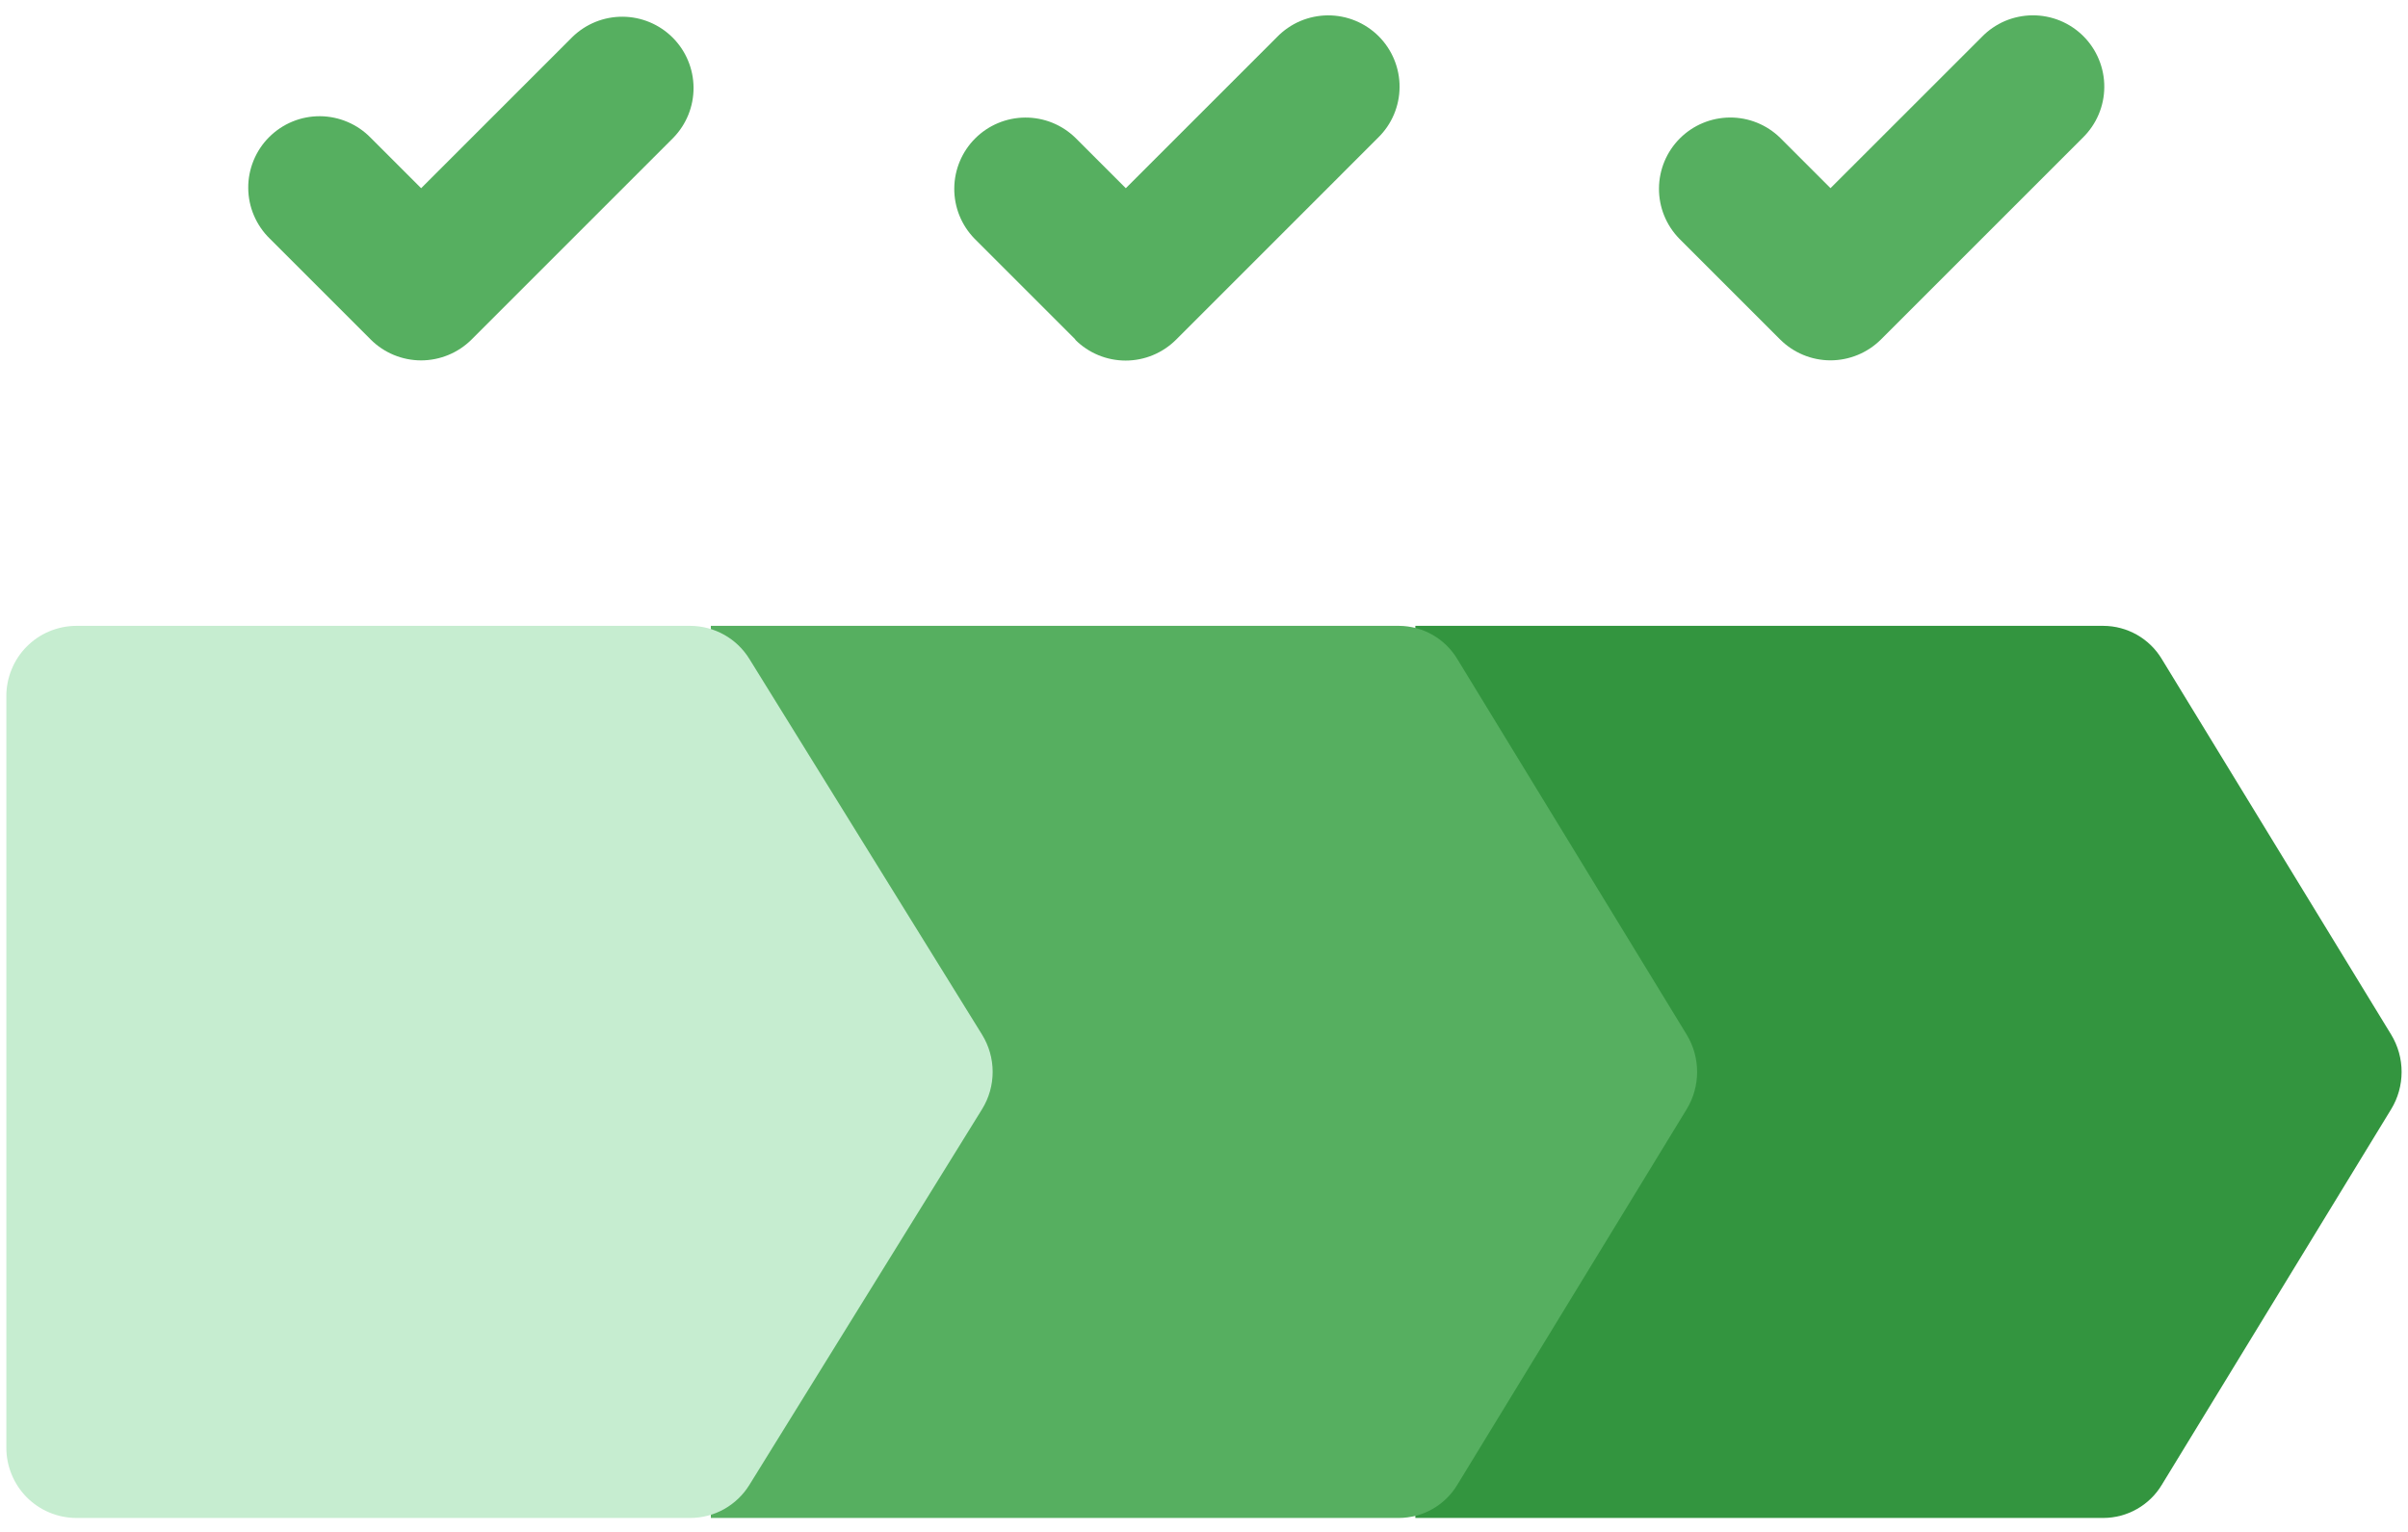
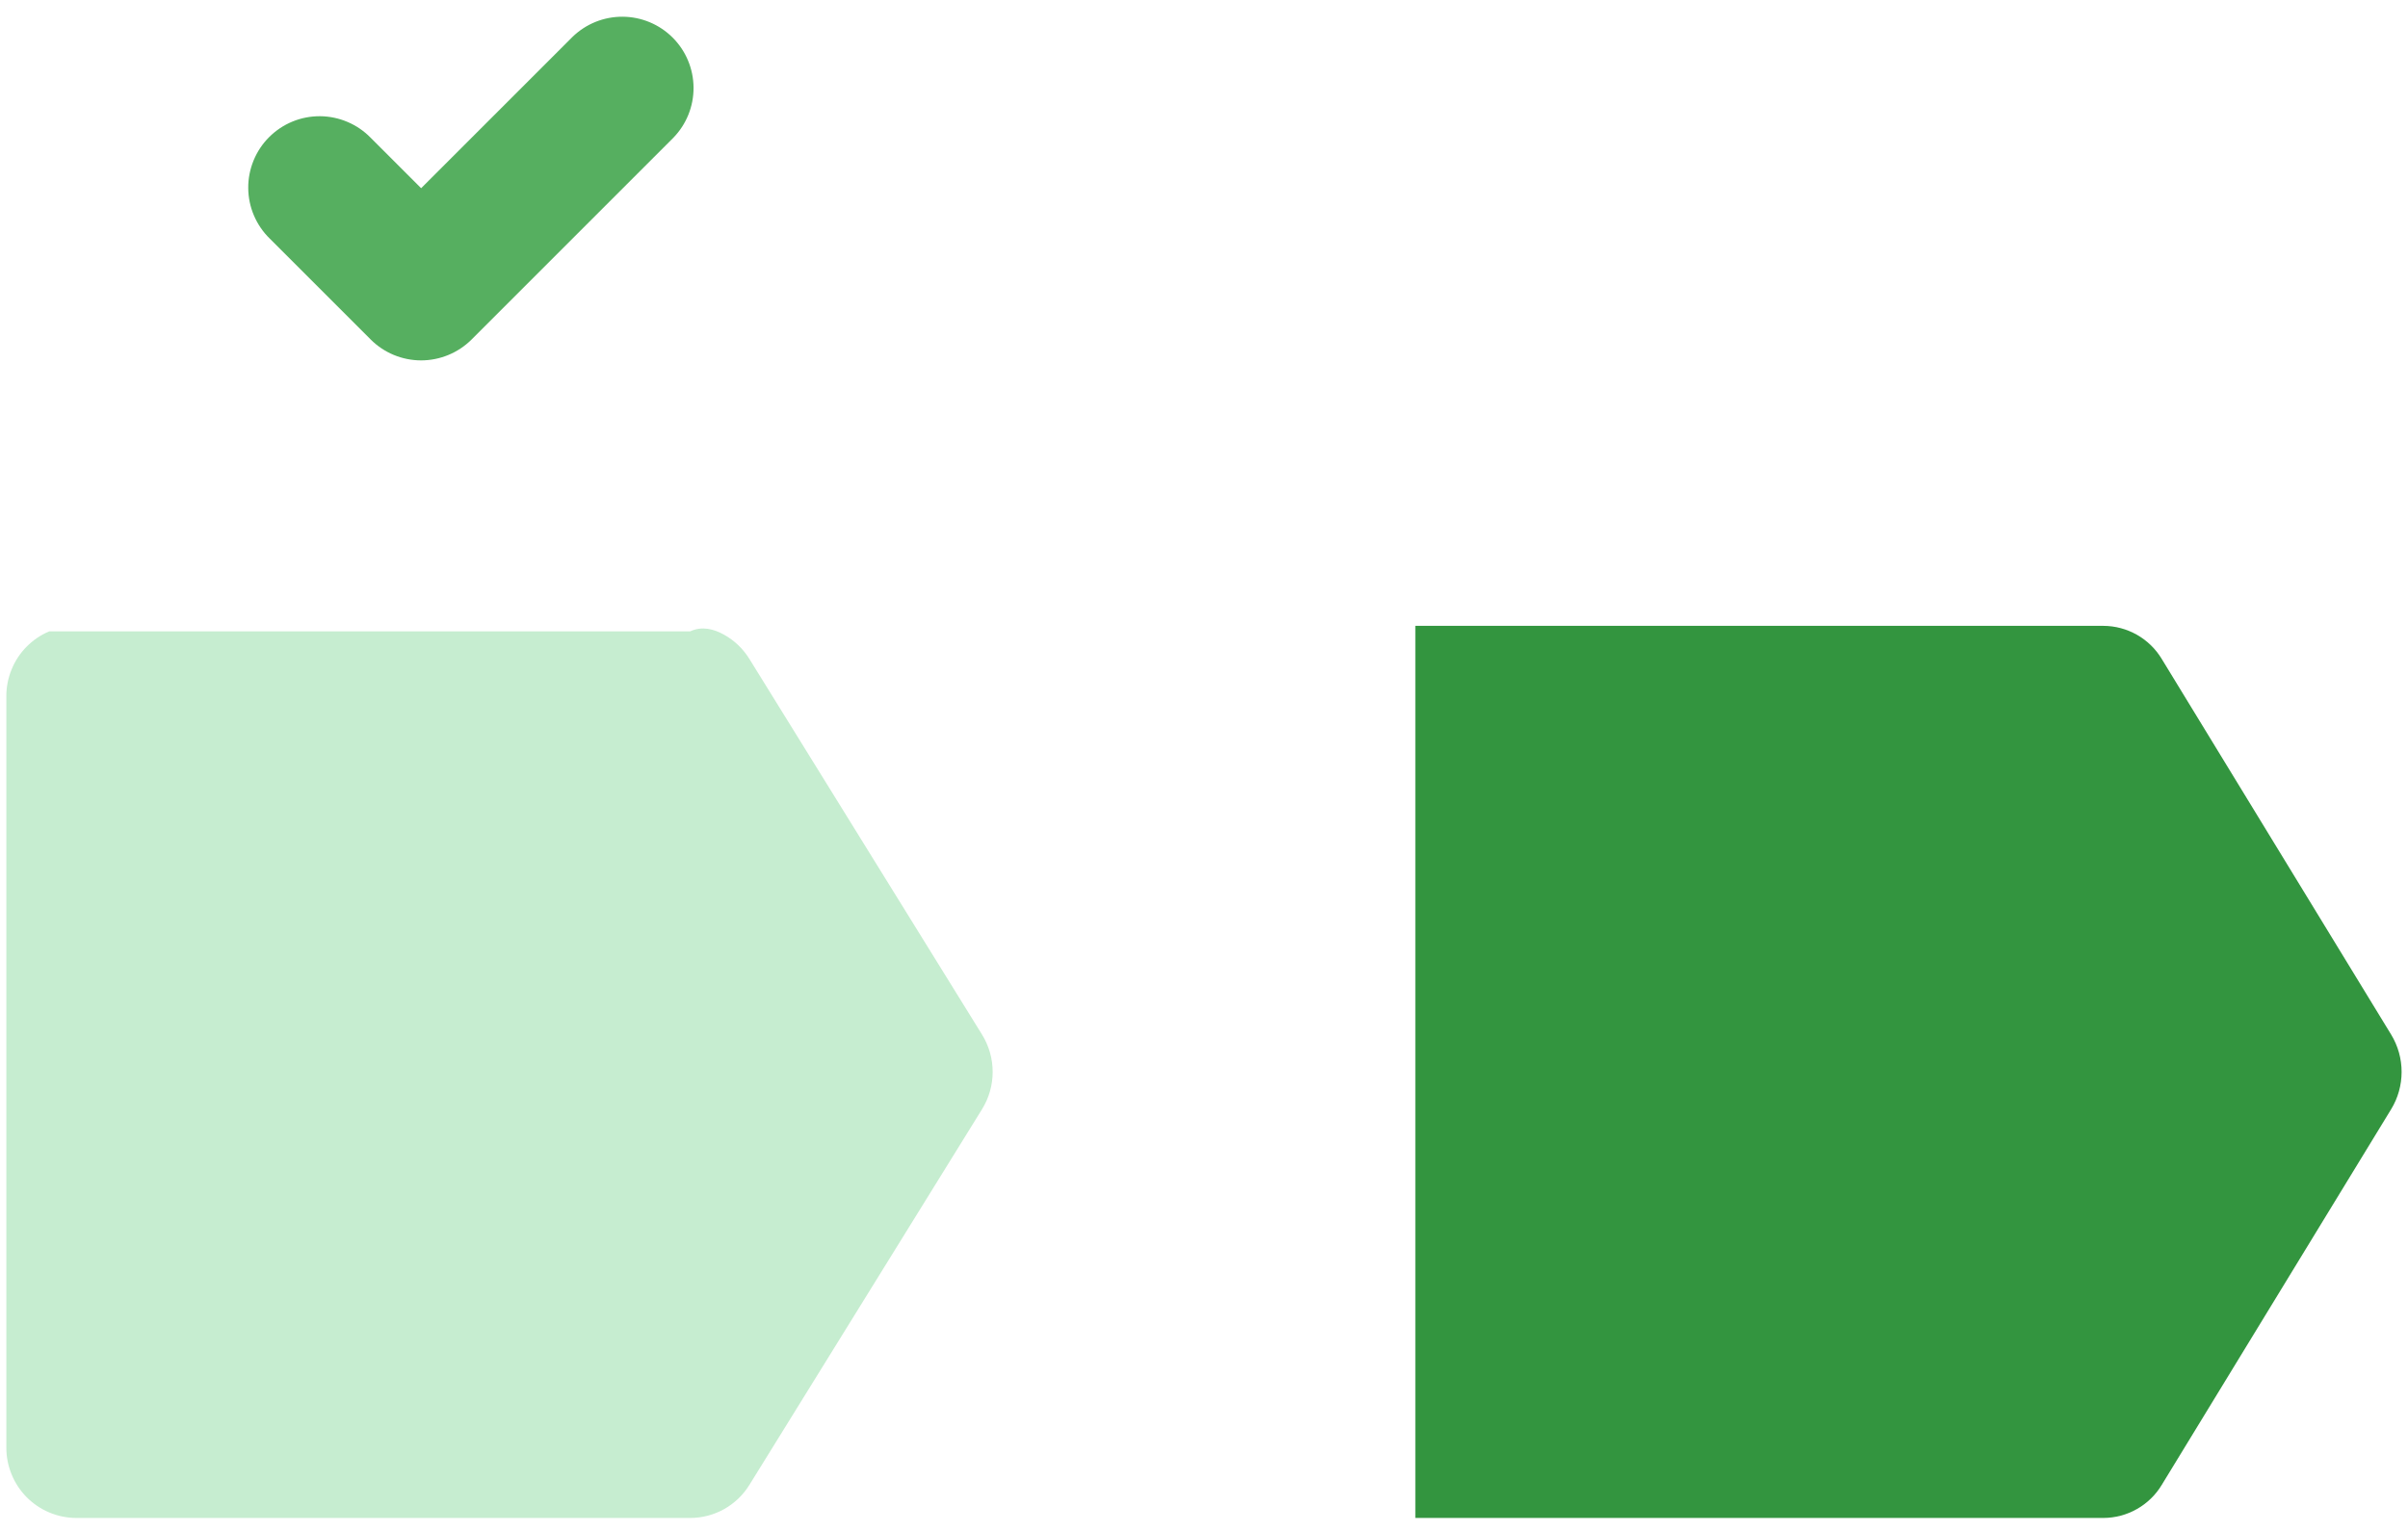
<svg xmlns="http://www.w3.org/2000/svg" width="55" height="35" viewBox="0 0 55 35" fill="none">
  <path d="M32.327 34.681V14.299H48.044C48.312 14.3 48.576 14.371 48.809 14.503C49.042 14.636 49.238 14.826 49.376 15.056L54.615 23.637C54.772 23.895 54.854 24.189 54.854 24.49C54.854 24.791 54.772 25.086 54.615 25.343L49.376 33.925C49.238 34.155 49.042 34.345 48.809 34.477C48.576 34.61 48.312 34.68 48.044 34.681H32.327Z" fill="#33953F" />
-   <path d="M16.236 34.681V14.299H31.953C32.221 14.3 32.485 14.371 32.718 14.503C32.951 14.636 33.147 14.826 33.285 15.056L38.524 23.637C38.681 23.895 38.763 24.189 38.763 24.49C38.763 24.791 38.681 25.086 38.524 25.343L33.285 33.925C33.147 34.155 32.951 34.345 32.718 34.477C32.485 34.61 32.221 34.68 31.953 34.681H16.236Z" fill="#56AF60" />
-   <path d="M1.74 34.681C1.529 34.68 1.321 34.638 1.127 34.556C0.933 34.475 0.757 34.356 0.609 34.207C0.461 34.057 0.344 33.88 0.265 33.685C0.185 33.491 0.144 33.282 0.145 33.072V15.908C0.144 15.698 0.185 15.49 0.265 15.295C0.344 15.1 0.461 14.923 0.609 14.774C0.757 14.624 0.933 14.505 1.127 14.424C1.321 14.343 1.529 14.3 1.74 14.299H15.765C16.037 14.3 16.303 14.37 16.54 14.502C16.776 14.634 16.975 14.825 17.117 15.056L22.43 23.637C22.589 23.894 22.673 24.189 22.673 24.49C22.673 24.791 22.589 25.087 22.43 25.343L17.117 33.925C16.975 34.156 16.776 34.346 16.54 34.479C16.303 34.611 16.037 34.681 15.765 34.681H1.74Z" fill="#C6EDD0" />
+   <path d="M1.74 34.681C1.529 34.68 1.321 34.638 1.127 34.556C0.933 34.475 0.757 34.356 0.609 34.207C0.461 34.057 0.344 33.88 0.265 33.685C0.185 33.491 0.144 33.282 0.145 33.072V15.908C0.144 15.698 0.185 15.49 0.265 15.295C0.344 15.1 0.461 14.923 0.609 14.774C0.757 14.624 0.933 14.505 1.127 14.424H15.765C16.037 14.3 16.303 14.37 16.54 14.502C16.776 14.634 16.975 14.825 17.117 15.056L22.43 23.637C22.589 23.894 22.673 24.189 22.673 24.49C22.673 24.791 22.589 25.087 22.43 25.343L17.117 33.925C16.975 34.156 16.776 34.346 16.54 34.479C16.303 34.611 16.037 34.681 15.765 34.681H1.74Z" fill="#C6EDD0" />
  <path d="M8.467 7.757L6.162 5.452C6.008 5.302 5.885 5.122 5.8 4.923C5.715 4.725 5.671 4.511 5.67 4.296C5.668 4.08 5.71 3.866 5.792 3.666C5.874 3.467 5.994 3.285 6.147 3.133C6.3 2.98 6.481 2.859 6.681 2.777C6.88 2.695 7.094 2.654 7.31 2.655C7.526 2.657 7.739 2.701 7.938 2.786C8.136 2.87 8.316 2.993 8.467 3.148L9.619 4.3L13.075 0.844C13.382 0.545 13.794 0.379 14.223 0.382C14.651 0.385 15.061 0.556 15.364 0.859C15.667 1.162 15.838 1.572 15.841 2C15.844 2.429 15.678 2.841 15.379 3.148L10.767 7.761C10.461 8.064 10.047 8.234 9.616 8.234C9.185 8.233 8.771 8.061 8.467 7.757Z" fill="#56AF60" />
-   <path d="M40.658 7.755L38.354 5.451C38.055 5.144 37.889 4.732 37.892 4.304C37.895 3.875 38.066 3.465 38.369 3.162C38.672 2.859 39.082 2.688 39.511 2.685C39.939 2.682 40.351 2.848 40.658 3.147L41.81 4.299L45.267 0.843C45.417 0.688 45.597 0.565 45.795 0.48C45.994 0.396 46.207 0.352 46.423 0.35C46.639 0.349 46.853 0.39 47.053 0.472C47.252 0.554 47.434 0.675 47.586 0.827C47.739 0.98 47.859 1.161 47.941 1.361C48.023 1.561 48.065 1.775 48.063 1.99C48.062 2.206 48.018 2.42 47.933 2.618C47.849 2.817 47.725 2.996 47.571 3.147L42.958 7.76C42.652 8.063 42.238 8.233 41.807 8.233C41.376 8.232 40.963 8.06 40.658 7.755Z" fill="#56AF60" />
-   <path d="M24.562 7.756L22.258 5.452C21.959 5.145 21.793 4.733 21.796 4.305C21.799 3.876 21.97 3.466 22.273 3.163C22.576 2.86 22.986 2.689 23.414 2.686C23.843 2.683 24.255 2.849 24.562 3.148L25.714 4.3L29.17 0.844C29.321 0.689 29.501 0.566 29.699 0.481C29.898 0.397 30.111 0.353 30.327 0.351C30.543 0.35 30.757 0.391 30.956 0.473C31.156 0.555 31.337 0.676 31.49 0.828C31.642 0.981 31.763 1.162 31.845 1.362C31.927 1.562 31.969 1.776 31.967 1.991C31.966 2.207 31.921 2.421 31.837 2.619C31.752 2.818 31.629 2.997 31.474 3.148L26.862 7.761C26.556 8.066 26.142 8.238 25.71 8.238C25.277 8.238 24.863 8.066 24.558 7.761L24.562 7.756Z" fill="#56AF60" />
</svg>